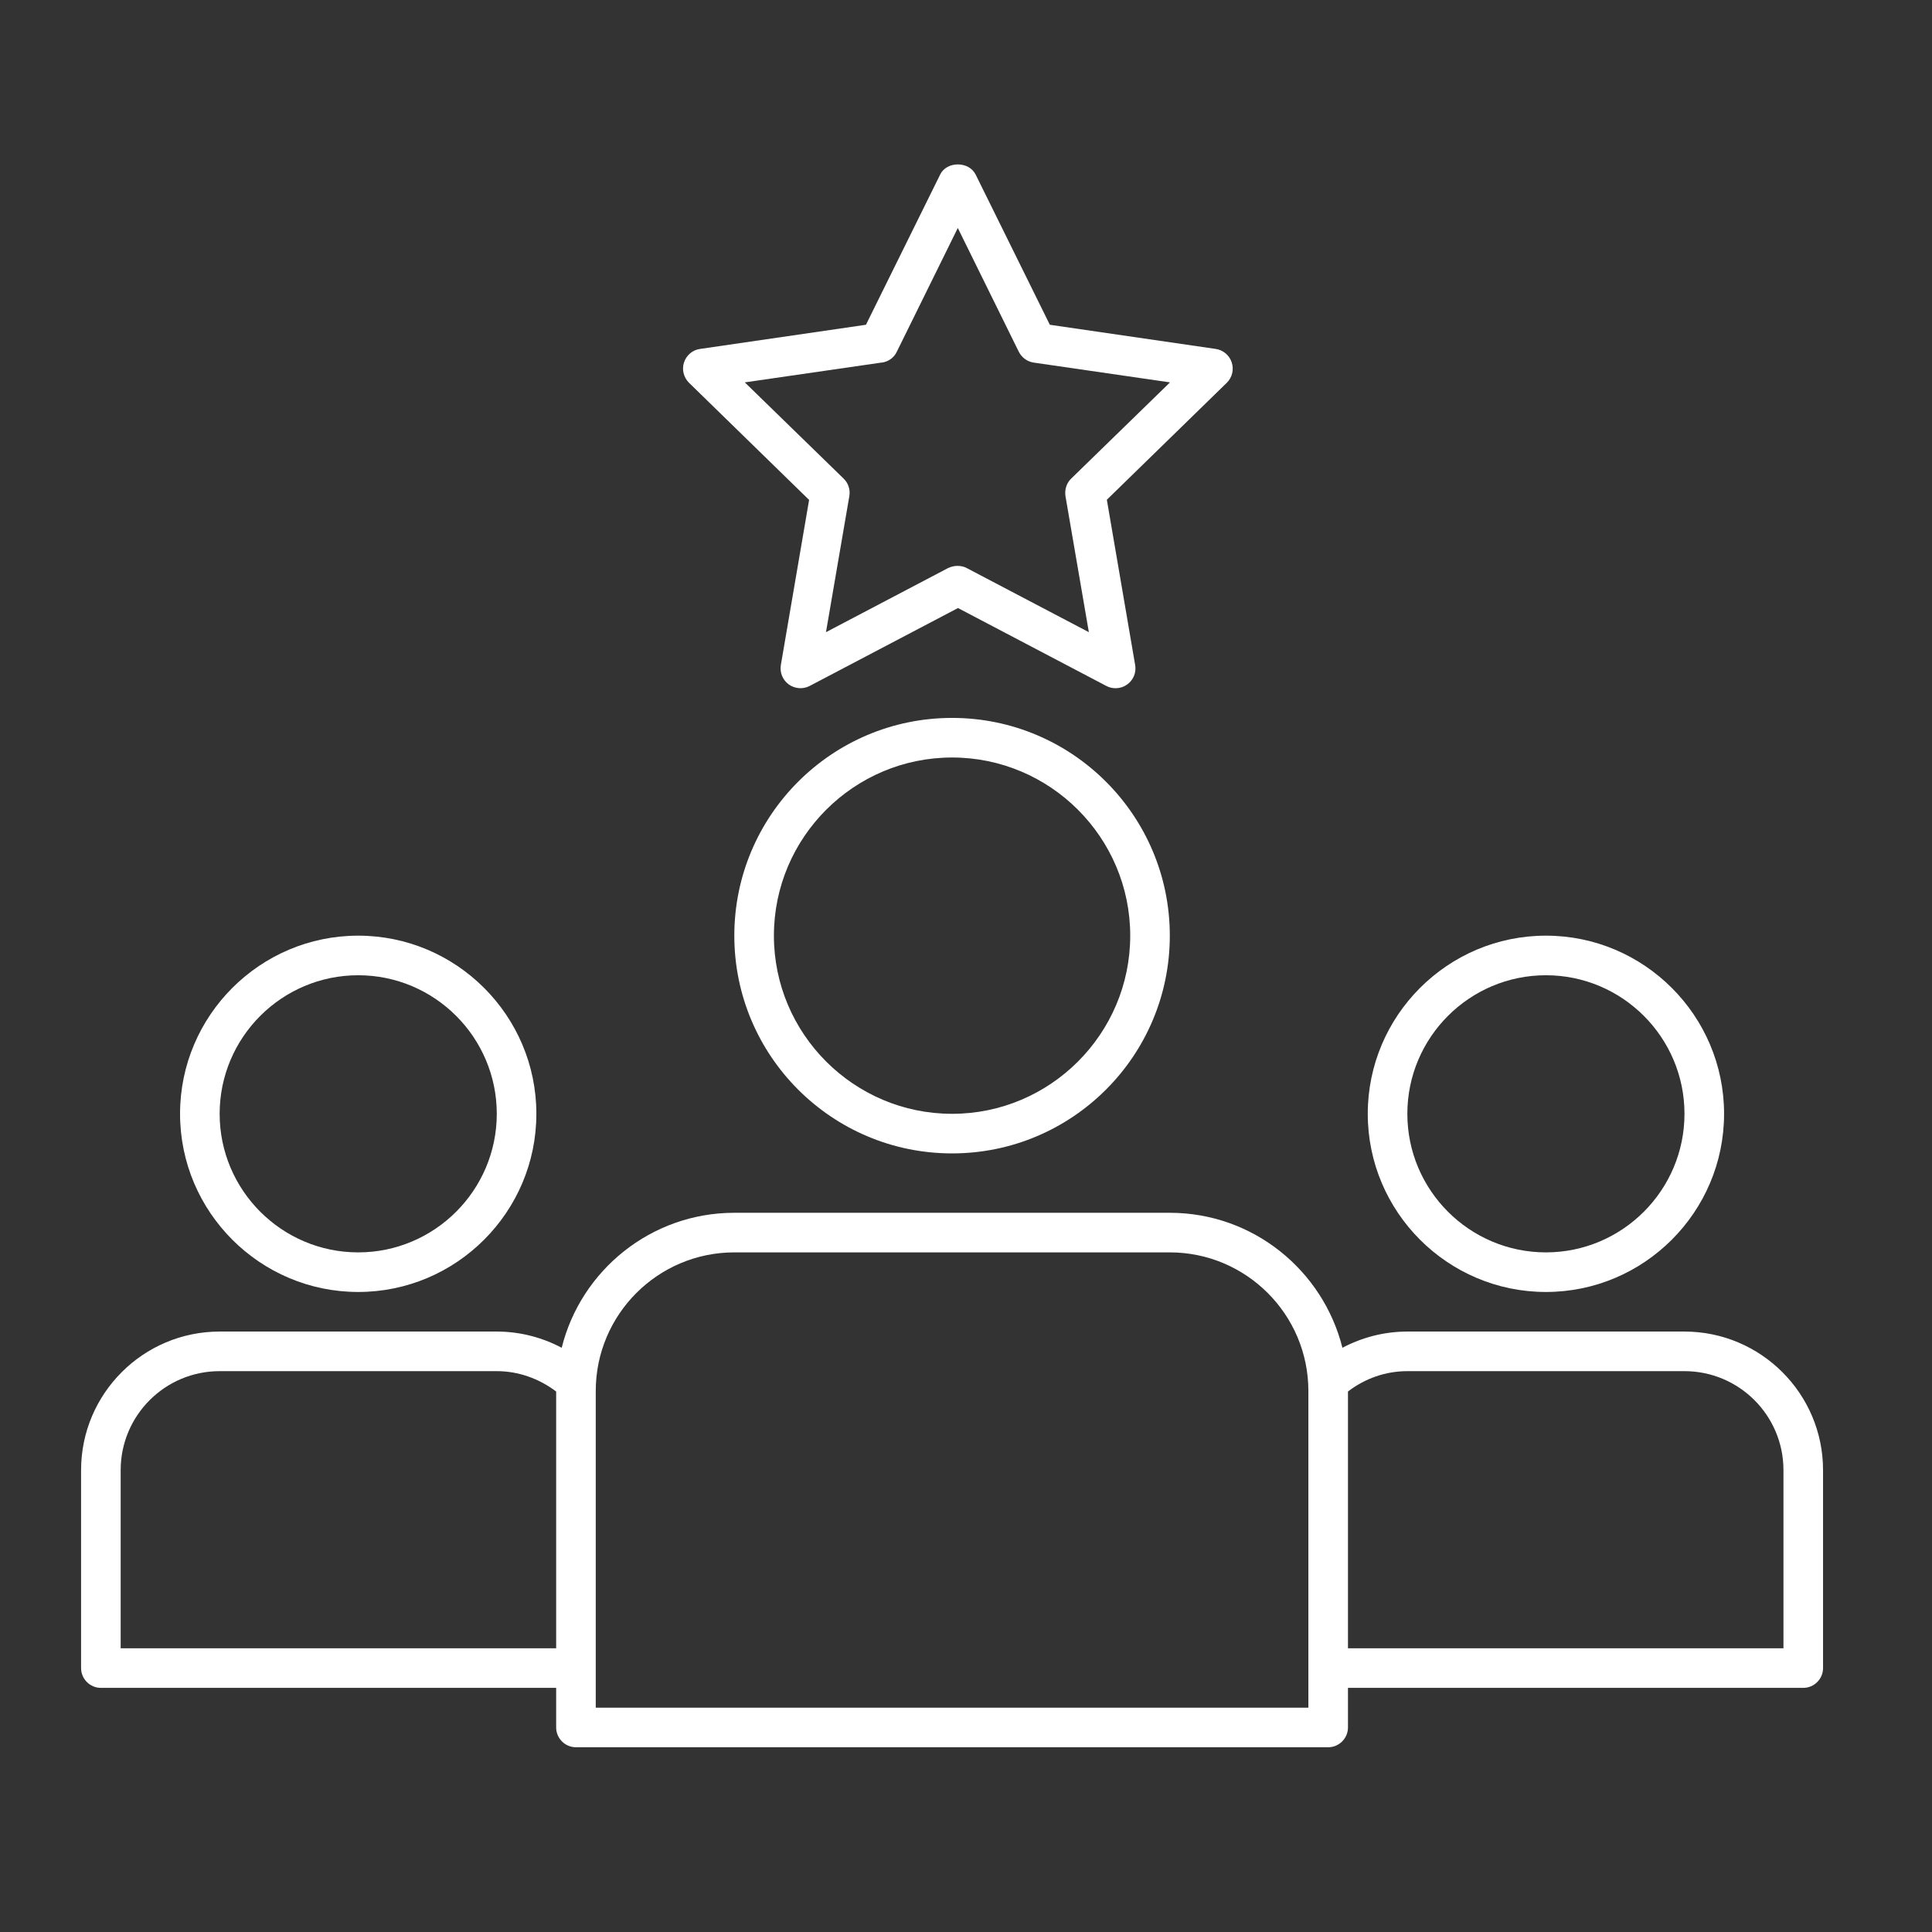
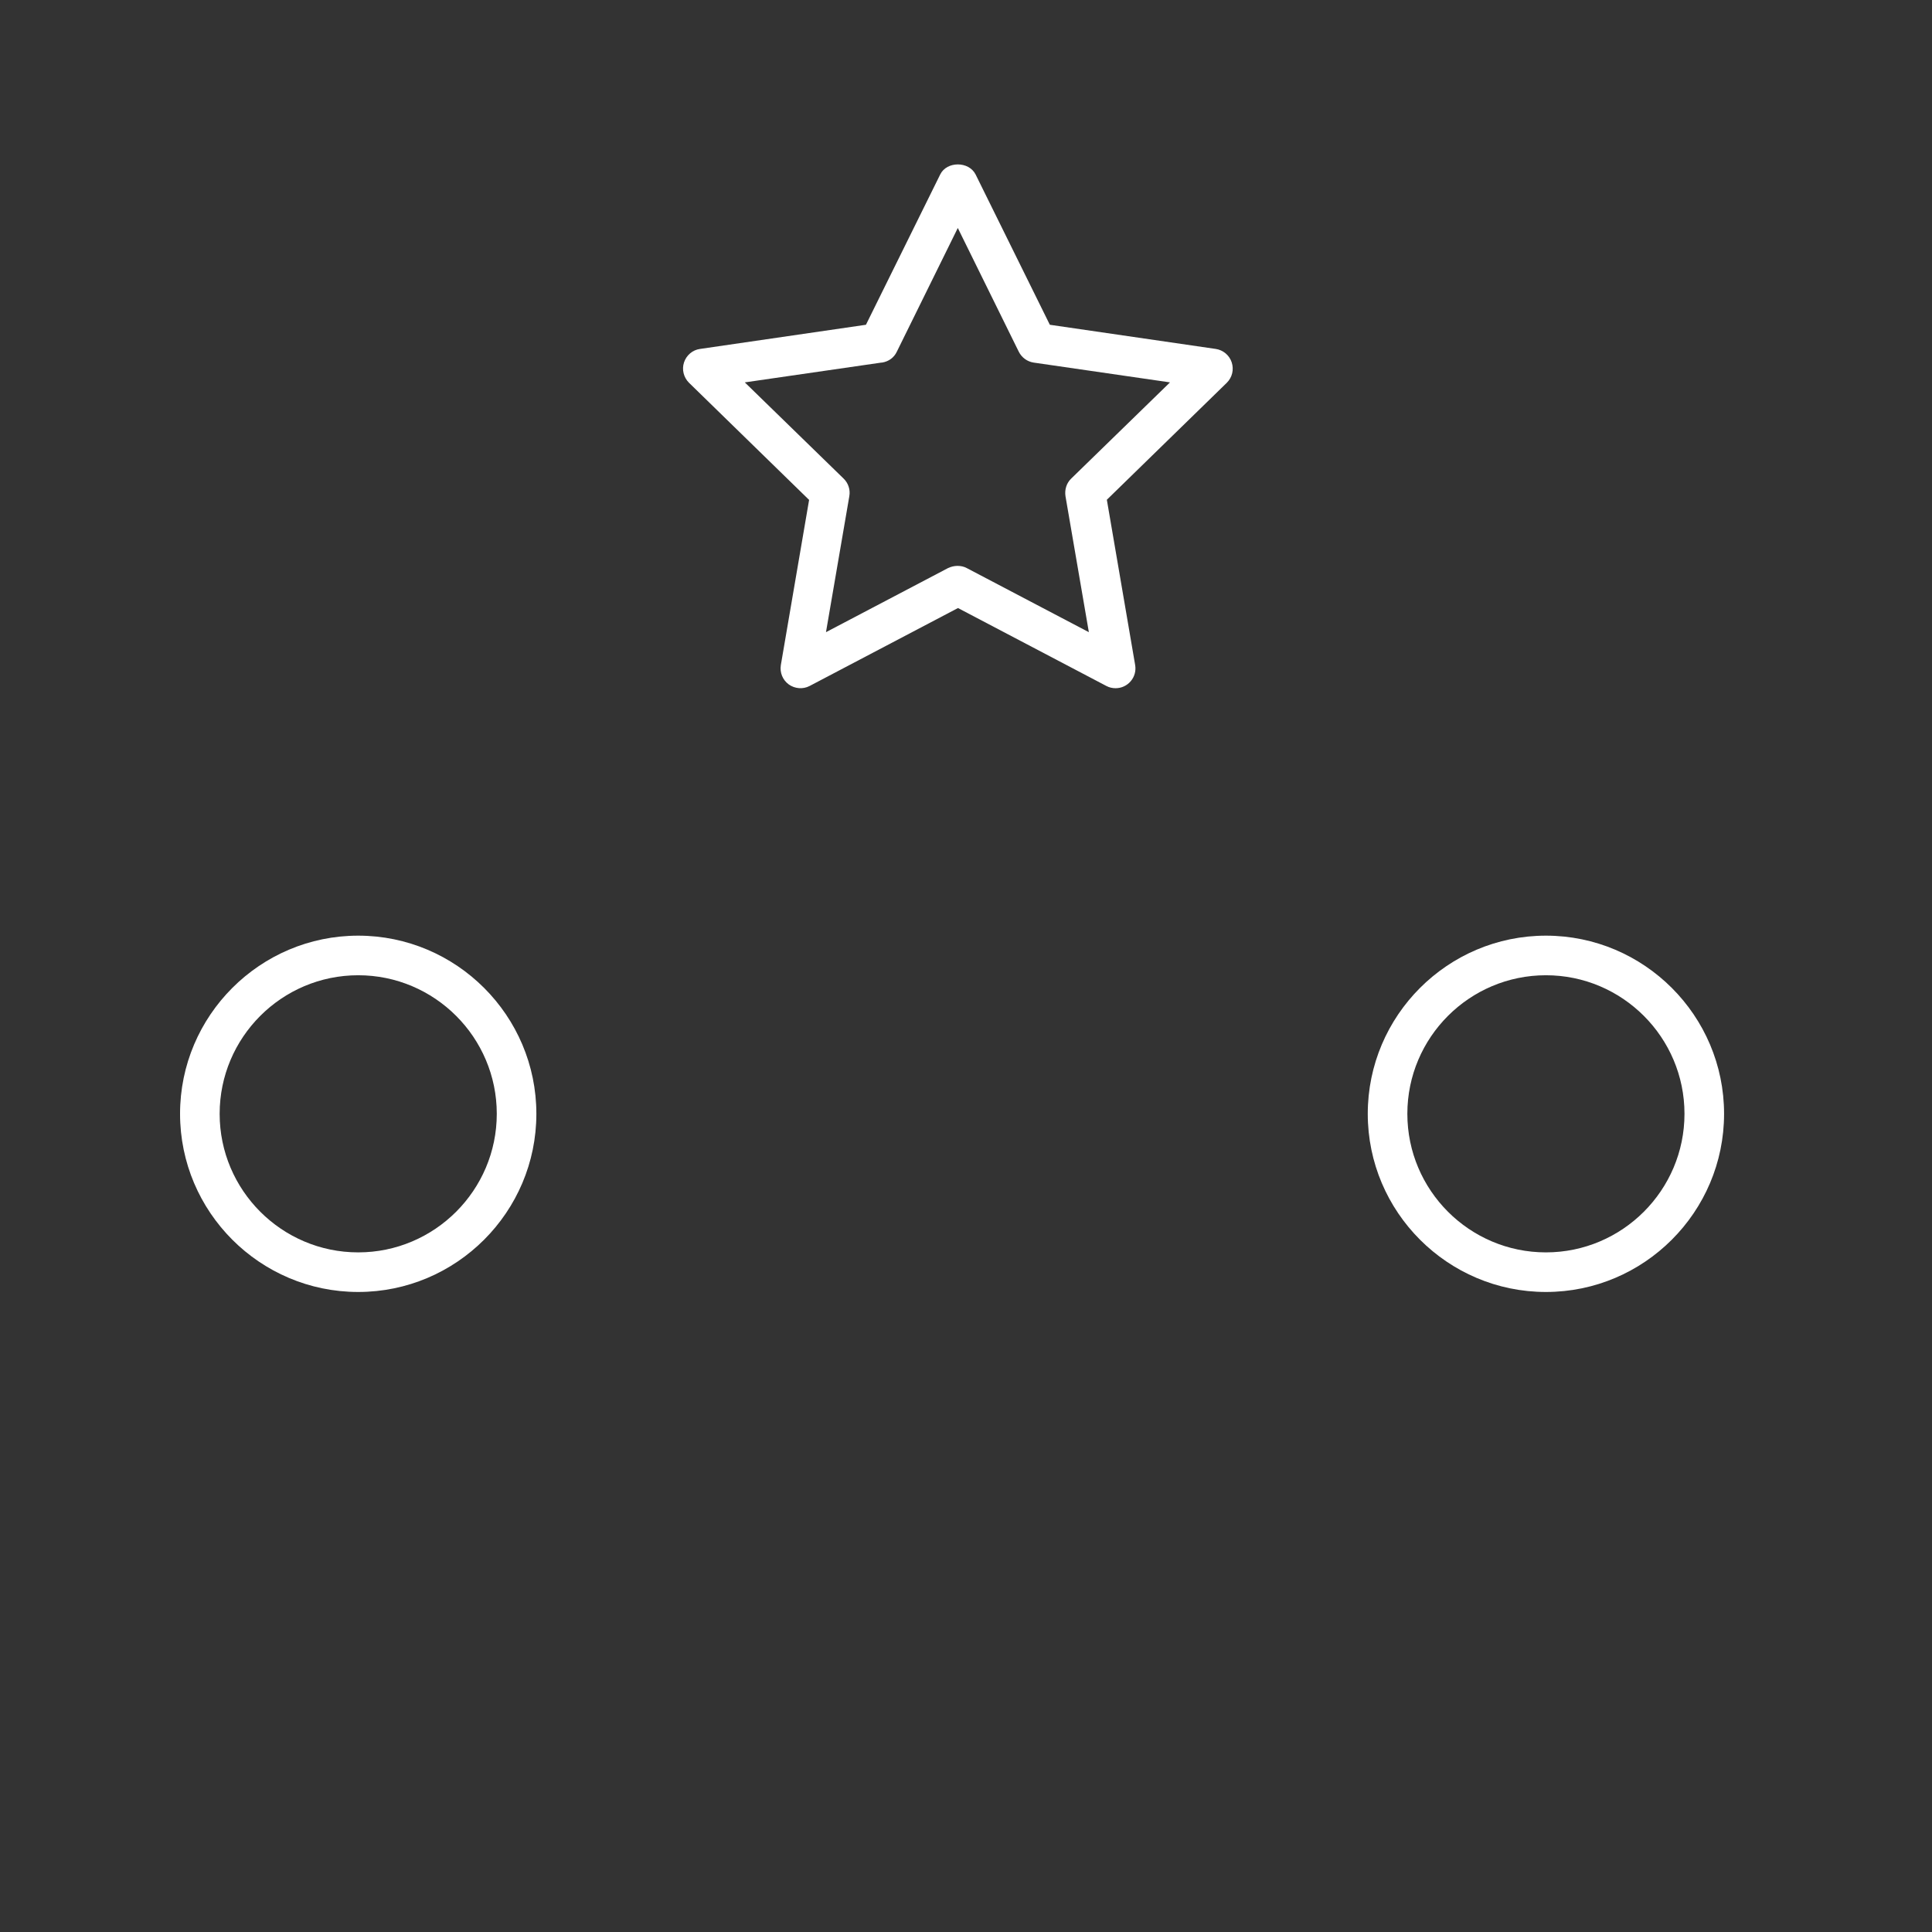
<svg xmlns="http://www.w3.org/2000/svg" width="61" height="61" viewBox="0 0 61 61" fill="none">
  <rect x="0" y="0" width="61" height="61" fill="#333333" stroke="none" />
-   <path d="M53.185 42.042H44.435C43.71 42.042 43.01 42.223 42.385 42.554C41.772 40.111 39.566 38.292 36.935 38.292H23.185C20.554 38.292 18.341 40.111 17.735 42.554C17.11 42.223 16.41 42.042 15.685 42.042H6.935C4.522 42.042 2.56 44.004 2.56 46.417V52.667C2.56 53.011 2.841 53.292 3.185 53.292H17.56V54.542C17.56 54.886 17.841 55.167 18.185 55.167H41.935C42.279 55.167 42.56 54.886 42.56 54.542V53.292H56.935C57.279 53.292 57.56 53.011 57.56 52.667V46.417C57.56 44.004 55.597 42.042 53.185 42.042ZM3.81 52.042V46.417C3.81 44.692 5.21 43.292 6.935 43.292H15.685C16.372 43.292 17.022 43.529 17.56 43.935V52.042H3.81ZM41.31 53.917H18.81V43.917C18.81 41.504 20.772 39.542 23.185 39.542H36.935C39.347 39.542 41.31 41.504 41.31 43.917V53.917ZM56.31 52.042H42.56V43.935C43.097 43.523 43.747 43.292 44.435 43.292H53.185C54.91 43.292 56.31 44.692 56.31 46.417V52.042ZM30.06 22.667C26.266 22.667 23.185 25.748 23.185 29.542C23.185 33.336 26.266 36.417 30.06 36.417C33.854 36.417 36.935 33.336 36.935 29.542C36.935 25.748 33.854 22.667 30.06 22.667ZM30.06 35.167C26.96 35.167 24.435 32.642 24.435 29.542C24.435 26.442 26.96 23.917 30.06 23.917C33.16 23.917 35.685 26.442 35.685 29.542C35.685 32.642 33.16 35.167 30.06 35.167Z" fill="white" />
  <path d="M48.81 40.792C51.91 40.792 54.435 38.267 54.435 35.167C54.435 32.067 51.91 29.542 48.81 29.542C45.71 29.542 43.185 32.067 43.185 35.167C43.185 38.267 45.71 40.792 48.81 40.792ZM48.81 30.792C51.222 30.792 53.185 32.754 53.185 35.167C53.185 37.579 51.222 39.542 48.81 39.542C46.397 39.542 44.435 37.579 44.435 35.167C44.435 32.754 46.397 30.792 48.81 30.792ZM11.31 40.792C14.41 40.792 16.935 38.267 16.935 35.167C16.935 32.067 14.41 29.542 11.31 29.542C8.21 29.542 5.685 32.067 5.685 35.167C5.685 38.267 8.21 40.792 11.31 40.792ZM11.31 30.792C13.722 30.792 15.685 32.754 15.685 35.167C15.685 37.579 13.722 39.542 11.31 39.542C8.897 39.542 6.935 37.579 6.935 35.167C6.935 32.754 8.897 30.792 11.31 30.792ZM25.547 15.779L24.654 20.998C24.616 21.235 24.71 21.467 24.904 21.61C25.097 21.748 25.354 21.767 25.56 21.66L30.247 19.198L34.935 21.66C35.029 21.71 35.129 21.729 35.222 21.729C35.314 21.729 35.404 21.71 35.487 21.671C35.569 21.633 35.643 21.577 35.702 21.507C35.761 21.438 35.804 21.356 35.828 21.268C35.852 21.18 35.856 21.088 35.841 20.998L34.947 15.779L38.735 12.085C38.818 12.003 38.876 11.9 38.904 11.786C38.931 11.673 38.926 11.554 38.89 11.443C38.854 11.332 38.787 11.233 38.698 11.158C38.609 11.083 38.5 11.034 38.385 11.017L33.147 10.254L30.804 5.51C30.591 5.085 29.891 5.085 29.685 5.51L27.341 10.254L22.104 11.017C21.866 11.048 21.672 11.217 21.597 11.442C21.522 11.667 21.585 11.917 21.754 12.085L25.541 15.779H25.547ZM27.847 11.448C28.054 11.417 28.229 11.292 28.316 11.104L30.241 7.198L32.166 11.104C32.26 11.292 32.435 11.417 32.635 11.448L36.941 12.073L33.822 15.11C33.672 15.254 33.61 15.46 33.641 15.667L34.379 19.96L30.522 17.935C30.429 17.885 30.329 17.867 30.229 17.867C30.129 17.867 30.029 17.892 29.935 17.935L26.079 19.96L26.816 15.667C26.834 15.566 26.827 15.463 26.795 15.366C26.764 15.269 26.709 15.181 26.635 15.11L23.516 12.073L27.829 11.448H27.847Z" fill="white" />
</svg>